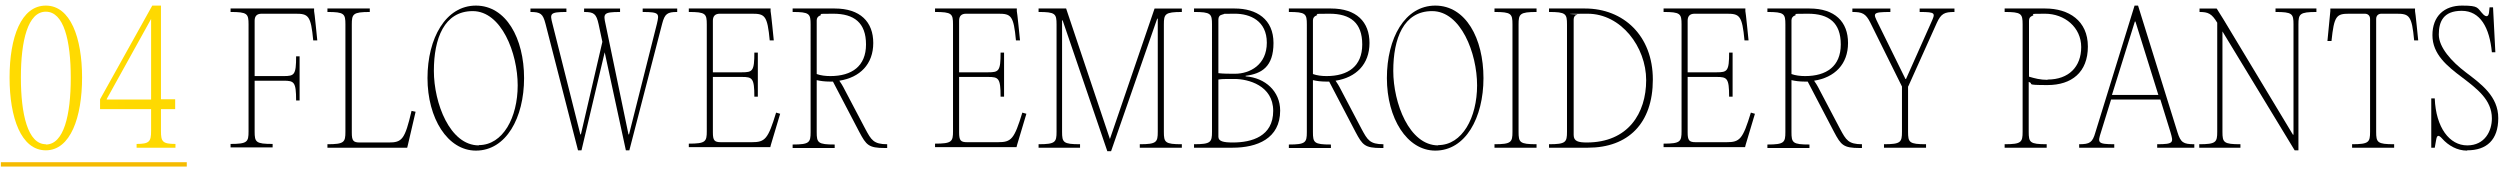
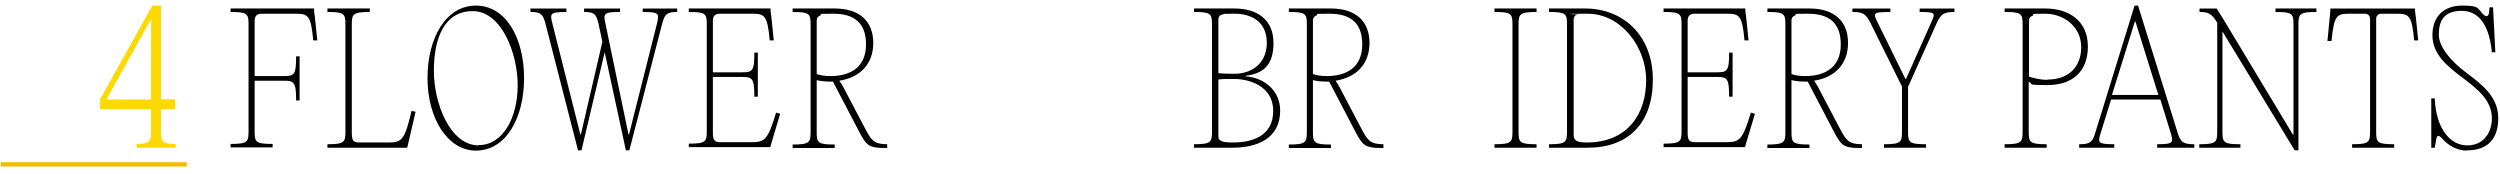
<svg xmlns="http://www.w3.org/2000/svg" width="864" height="60" id="_レイヤー_1" data-name="レイヤー_1" version="1.1" viewBox="0 0 862 56">
  <defs>
    <style>
      .st0 {
        fill: url(#_名称未設定グラデーション_2);
      }

      .st1 {
        fill: #f5bb01;
      }

      .st2 {
        fill: url(#_名称未設定グラデーション);
      }
    </style>
    <linearGradient id="_名称未設定グラデーション" data-name="名称未設定グラデーション" x1="0" y1="33.5" x2="864" y2="33.5" gradientTransform="translate(0 58) scale(1 -1)" gradientUnits="userSpaceOnUse">
      <stop offset="0" stop-color="#ffdb01" />
      <stop offset="1" stop-color="#f5bb01" />
    </linearGradient>
    <linearGradient id="_名称未設定グラデーション_2" data-name="名称未設定グラデーション 2" x1="0" y1="33" x2="864" y2="33" gradientTransform="translate(0 58) scale(1 -1)" gradientUnits="userSpaceOnUse">
      <stop offset="0" stop-color="#ffdb01" />
      <stop offset="1" stop-color="#f5bb01" />
    </linearGradient>
  </defs>
  <path class="st1" d="M.3,54h64.1v1.5H.3v-1.5Z" />
  <path d="M850.6,50c-3.3,0-6.4-1.7-8.6-4.2-1.1-1.2-1.7-1.3-2,.4l-.5,2.8h-1.2v-17h1.2c.4,10.1,5.1,16.2,11.2,16.2s8.5-5,8.5-9.3c0-6.4-5.1-10.2-10.2-14.1-5.2-3.9-10.3-8-10.3-14.6S842.8,0,848.9,0s5.1.8,7.4,3.1c1,.9,1.7.7,1.9-.6l.2-1.9h1.2l.8,15.5h-1.2c-.8-8.5-4-14.3-10.4-14.3s-7.9,3.8-7.9,8.2,4.4,9.3,9.3,13c5.4,4.1,11.2,8.3,11.2,15.8s-4,11.1-10.7,11.1Z" />
  <path d="M815.2,2.8h-5.2c-4.4,0-5.2.7-6.1,9.4h-1.4c0-.1,1-10.3,1-10.3v-.9h29.2v.9c.1,0,1.1,10.1,1.1,10.1h-1.4c-.8-8.6-1.7-9.2-6.1-9.2h-5.2c-1.1,0-1.8.7-1.8,1.8v38.9c0,3.7.4,4.3,6.2,4.3v1.2h-14.5v-1.2c5.8,0,6.2-.7,6.2-4.3V4.6c0-1.1-.7-1.8-1.8-1.8Z" />
  <path d="M798.7,1v1.2c-5.8,0-6.2.7-6.2,4.3v43.4h-1.3l-24.9-41v34.6c0,3.7.4,4.3,6.2,4.3v1.2h-14.2v-1.2c5.8,0,6.2-.7,6.2-4.3V5.9h0c-1.9-3.2-3.2-3.7-6.1-3.7v-1.2h5.9l2.2,3.5h0c0,0,24.1,40,24.1,40h.2V6.5c0-3.7-.4-4.3-6.2-4.3v-1.2h14.2Z" />
  <path d="M737.2,0l13.6,43.7c1.1,3.5,2,4.1,5.8,4.1v1.2h-12.8v-1.2c5.8,0,5.6-.6,4.6-4.1l-3.5-11.3h-17l-3.5,11.3c-1.1,3.5-1.3,4.1,4.6,4.1v1.2h-12.1v-1.2c3.7,0,4.6-.6,5.6-4.1L736,0h1.2ZM736.1,5.5l-7.9,25.3h16l-7.9-25.3h-.2Z" />
  <path d="M691.2,49v-1.2c5.8,0,6.2-.7,6.2-4.3V6.5c0-3.7-.4-4.3-6.2-4.3v-1.2h14c8.1,0,14.7,4.2,14.7,13.1s-5.6,13.3-13.9,13.3-4.4-.4-6.5-1.1v17.2c0,3.7.4,4.3,6.2,4.3v1.2h-14.5ZM706,25.5c7.3,0,11.6-4.4,11.6-11.2s-5.7-11.5-12.5-11.5-2.9.2-4.3.7c-.8.3-1.2.8-1.2,1.7v19.3c2,.6,3.9,1.1,6.4,1.1Z" />
  <path d="M657.9,27.9v15.6c0,3.7.4,4.3,6.2,4.3v1.2h-14.5v-1.2c5.8,0,6.2-.7,6.2-4.3v-15.6l-10.9-22c-1.6-3.2-2.8-3.7-6.2-3.7v-1.2h13.1v1.2c-6.4,0-5.9.5-4.3,3.8l9.5,19.3h.2l8.6-19.3c1.5-3.4,1.9-3.8-3.9-3.8v-1.2h12v1.2c-3.4,0-4.6.5-6.1,3.8l-9.8,21.8Z" />
  <path d="M627.5,29.3l7,13.3c2,3.7,2.8,5.2,7.5,5.2v1.3h-.8c-5.6,0-6.4-1-8.8-5.5l-9.1-17.4h-1.1c-1.7,0-3.2-.2-4.5-.5v17.9c0,3.7.4,4.3,6.2,4.3v1.2h-14.5v-1.2c5.8,0,6.2-.7,6.2-4.3V6.5c0-3.7-.4-4.3-6.2-4.3v-1.2h14.5c8.8,0,13.3,4.6,13.3,11.9s-4.6,11.9-11.7,13c.5.7,1.1,1.6,2,3.4ZM617.7,5.1v18.5c1.4.5,3,.7,4.7.7,7.4,0,12.3-3.4,12.3-10.9s-4.1-10.6-11.3-10.6-3.1.2-4.5.6c-.8.3-1.2.9-1.2,1.7Z" />
  <path d="M601.8,1v.9c.1,0,1.1,10.1,1.1,10.1h-1.4c-.8-8.6-1.7-9.2-6.1-9.2h-11.1c-1.6,0-2.4.8-2.4,2.4v17.8h10c3.7,0,4.3-.4,4.3-6.8h1.2v15.2h-1.2c0-6.4-.7-6.8-4.3-6.8h-10v19.1c0,2.8.5,3.4,2.8,3.4h10.6c4.6,0,5.6-1,8.4-10.2l1.4.4-3.2,10.7-.2.8h-28.1v-1.2c5.8,0,6.2-.7,6.2-4.3V6.5c0-3.7-.4-4.3-6.2-4.3v-1.2h28.3Z" />
  <path d="M547.5,49h-13.4v-1.2c5.8,0,6.2-.7,6.2-4.3V6.5c0-3.7-.4-4.3-6.2-4.3v-1.2h12.4c13.3,0,23.4,9.4,23.4,24.5s-8.5,23.5-22.4,23.5ZM547.1,47.2c14.3,0,20.5-10.1,20.5-21.5s-8.6-22.9-20.2-22.9-3,.2-3.5.3c-.9.2-1.3.8-1.3,1.7v39.8c0,2.2,1.6,2.6,4.6,2.6Z" />
  <path d="M521.5,43.5V6.5c0-3.7-.4-4.3-6.2-4.3v-1.2h14.5v1.2c-5.8,0-6.2.7-6.2,4.3v37c0,3.7.4,4.3,6.2,4.3v1.2h-14.5v-1.2c5.8,0,6.2-.7,6.2-4.3Z" />
-   <path d="M494.9,50c-9.8,0-16.7-11.2-16.7-25S484.4,0,494.9,0s16.6,11.3,16.6,25-6.2,25-16.6,25ZM495.9,48.1c8.3,0,13.4-9.5,13.4-20.6s-5.6-25.6-15.5-25.6-13.4,9.5-13.4,20.6,5.5,25.7,15.5,25.7Z" />
  <path d="M462.5,29.3l7,13.3c2,3.7,2.8,5.2,7.5,5.2v1.3h-.8c-5.6,0-6.4-1-8.8-5.5l-9.1-17.4h-1.1c-1.7,0-3.2-.2-4.5-.5v17.9c0,3.7.4,4.3,6.2,4.3v1.2h-14.5v-1.2c5.8,0,6.2-.7,6.2-4.3V6.5c0-3.7-.4-4.3-6.2-4.3v-1.2h14.5c8.8,0,13.3,4.6,13.3,11.9s-4.6,11.9-11.7,13c.5.7,1.1,1.6,2,3.4ZM452.7,5.1v18.5c1.4.5,3,.7,4.7.7,7.4,0,12.3-3.4,12.3-10.9s-4.1-10.6-11.3-10.6-3.1.2-4.5.6c-.8.3-1.2.9-1.2,1.7Z" />
  <path d="M425.1,49h-13.4v-1.2c5.8,0,6.2-.7,6.2-4.3V6.5c0-3.7-.4-4.3-6.2-4.3v-1.2h14c7.6,0,13.4,3.7,13.4,11.9s-4.1,10.6-9.6,11.3v.2c6.8.5,11.9,5.2,11.9,11.8,0,9.7-8,12.8-16.4,12.8ZM420.1,4.8v18.5c1.8.2,3.7.2,5.7.2,5.2,0,11-3.1,11-10.7s-5.8-10-11-10-3,0-4.4.3c-.9.2-1.3.8-1.3,1.7ZM420.1,25.5v19.7c0,1.6,1.7,2,5,2,6.5,0,13.9-2.1,13.9-10.9s-8.7-11-13.3-11-3.9,0-5.7.2Z" />
-   <path d="M367.6,1l15.1,45h0l15.4-45h9.4v1.2c-5.8,0-6.2.7-6.2,4.3v37c0,3.7.4,4.3,6.2,4.3v1.2h-14.5v-1.2c5.8,0,6.2-.7,6.2-4.3V4.5h-.2l-15.9,45.7h-1.3l-15.4-45.1h-.2v38.4c0,3.7.4,4.3,6.2,4.3v1.2h-14.3v-1.2c5.8,0,6.2-.7,6.2-4.3V6.5c0-3.7-.4-4.3-6.2-4.3v-1.2h9.4Z" />
-   <path d="M350.6,1v.9c.1,0,1.1,10.1,1.1,10.1h-1.4c-.8-8.6-1.7-9.2-6.1-9.2h-11.1c-1.6,0-2.4.8-2.4,2.4v17.8h10c3.7,0,4.3-.4,4.3-6.8h1.2v15.2h-1.2c0-6.4-.7-6.8-4.3-6.8h-10v19.1c0,2.8.5,3.4,2.8,3.4h10.6c4.6,0,5.6-1,8.4-10.2l1.4.4-3.2,10.7-.2.8h-28.1v-1.2c5.8,0,6.2-.7,6.2-4.3V6.5c0-3.7-.4-4.3-6.2-4.3v-1.2h28.3Z" />
  <path d="M291.4,29.3l7,13.3c2,3.7,2.8,5.2,7.5,5.2v1.3h-.8c-5.6,0-6.4-1-8.8-5.5l-9.1-17.4h-1.1c-1.7,0-3.2-.2-4.5-.5v17.9c0,3.7.4,4.3,6.2,4.3v1.2h-14.5v-1.2c5.8,0,6.2-.7,6.2-4.3V6.5c0-3.7-.4-4.3-6.2-4.3v-1.2h14.5c8.8,0,13.3,4.6,13.3,11.9s-4.6,11.9-11.7,13c.5.7,1.1,1.6,2,3.4ZM281.6,5.1v18.5c1.4.5,3,.7,4.7.7,7.4,0,12.3-3.4,12.3-10.9s-4.1-10.6-11.3-10.6-3.1.2-4.5.6c-.8.3-1.2.9-1.2,1.7Z" />
  <path d="M265.7,1v.9c.1,0,1.1,10.1,1.1,10.1h-1.4c-.8-8.6-1.7-9.2-6.1-9.2h-11.1c-1.6,0-2.4.8-2.4,2.4v17.8h10c3.7,0,4.3-.4,4.3-6.8h1.2v15.2h-1.2c0-6.4-.7-6.8-4.3-6.8h-10v19.1c0,2.8.5,3.4,2.8,3.4h10.6c4.6,0,5.6-1,8.4-10.2l1.4.4-3.2,10.7-.2.8h-28.1v-1.2c5.8,0,6.2-.7,6.2-4.3V6.5c0-3.7-.4-4.3-6.2-4.3v-1.2h28.3Z" />
  <path d="M233.5,1v1.2c-3.4,0-4.3.6-5.2,4.1l-11.3,43.6h-1.2l-7.3-33.8-8,33.8h-1.2l-11.2-43.6c-.9-3.5-1.7-4.1-5.2-4.1v-1.2h12.4v1.2c-5.8,0-5.7.6-4.8,4.1l9.6,38.1h.2l7.4-31.9-1.3-6.1c-.8-3.6-1.6-4.2-5-4.2v-1.2h12.4v1.2c-5.8,0-5.8.6-5,4.2l7.9,38h.2l9.6-38.1c.8-3.5,1-4.1-4.9-4.1v-1.2h11.8Z" />
  <path d="M164.1,50c-9.8,0-16.7-11.2-16.7-25S153.7,0,164.1,0s16.6,11.3,16.6,25-6.2,25-16.6,25ZM165.1,48.1c8.3,0,13.4-9.5,13.4-20.6s-5.6-25.6-15.5-25.6-13.4,9.5-13.4,20.6,5.5,25.7,15.5,25.7Z" />
  <path d="M127.5,1v1.2c-5.8,0-6.2.7-6.2,4.3v37.3c0,2.8.5,3.4,2.8,3.4h9.9c4.6,0,5.6-1,7.9-10.9l1.4.3-2.7,11.6-.2.8h-27.5v-1.2c5.8,0,6.2-.7,6.2-4.3V6.5c0-3.7-.4-4.3-6.2-4.3v-1.2h14.5Z" />
  <path d="M108.3,1v.9c.1,0,1.1,10.1,1.1,10.1h-1.4c-.8-8.6-1.7-9.2-6.1-9.2h-11.7c-1.6,0-2.4.8-2.4,2.4v19.1h10c3.7,0,4.3-.4,4.3-6.8h1.2v15.2h-1.2c0-6.4-.7-6.8-4.3-6.8h-10v17.5c0,3.7.4,4.3,6.2,4.3v1.2h-14.5v-1.2c5.8,0,6.2-.7,6.2-4.3V6.5c0-3.7-.4-4.3-6.2-4.3v-1.2h28.9Z" />
  <path class="st2" d="M52.1,35.7h-17.6v-3.4L52.5,0h3v32.3h4.9v3.4h-4.9v7.5c0,3.7.5,4.5,5,4.5v1.3h-13.4v-1.3c4.4,0,5-.8,5-4.5v-7.5ZM36.8,32.2v.2h15.3V4.6l-15.3,27.6Z" />
-   <path class="st0" d="M15.8,49.9c-8.5,0-12.5-11.2-12.5-25.1S7.3,0,15.8,0s12.5,11.1,12.5,24.8-4,25.1-12.5,25.1ZM15.8,47.9c6.2,0,8.6-10.1,8.6-23S22,2.1,15.8,2.1,7.2,12.1,7.2,24.8s2.4,23,8.6,23Z" />
</svg>